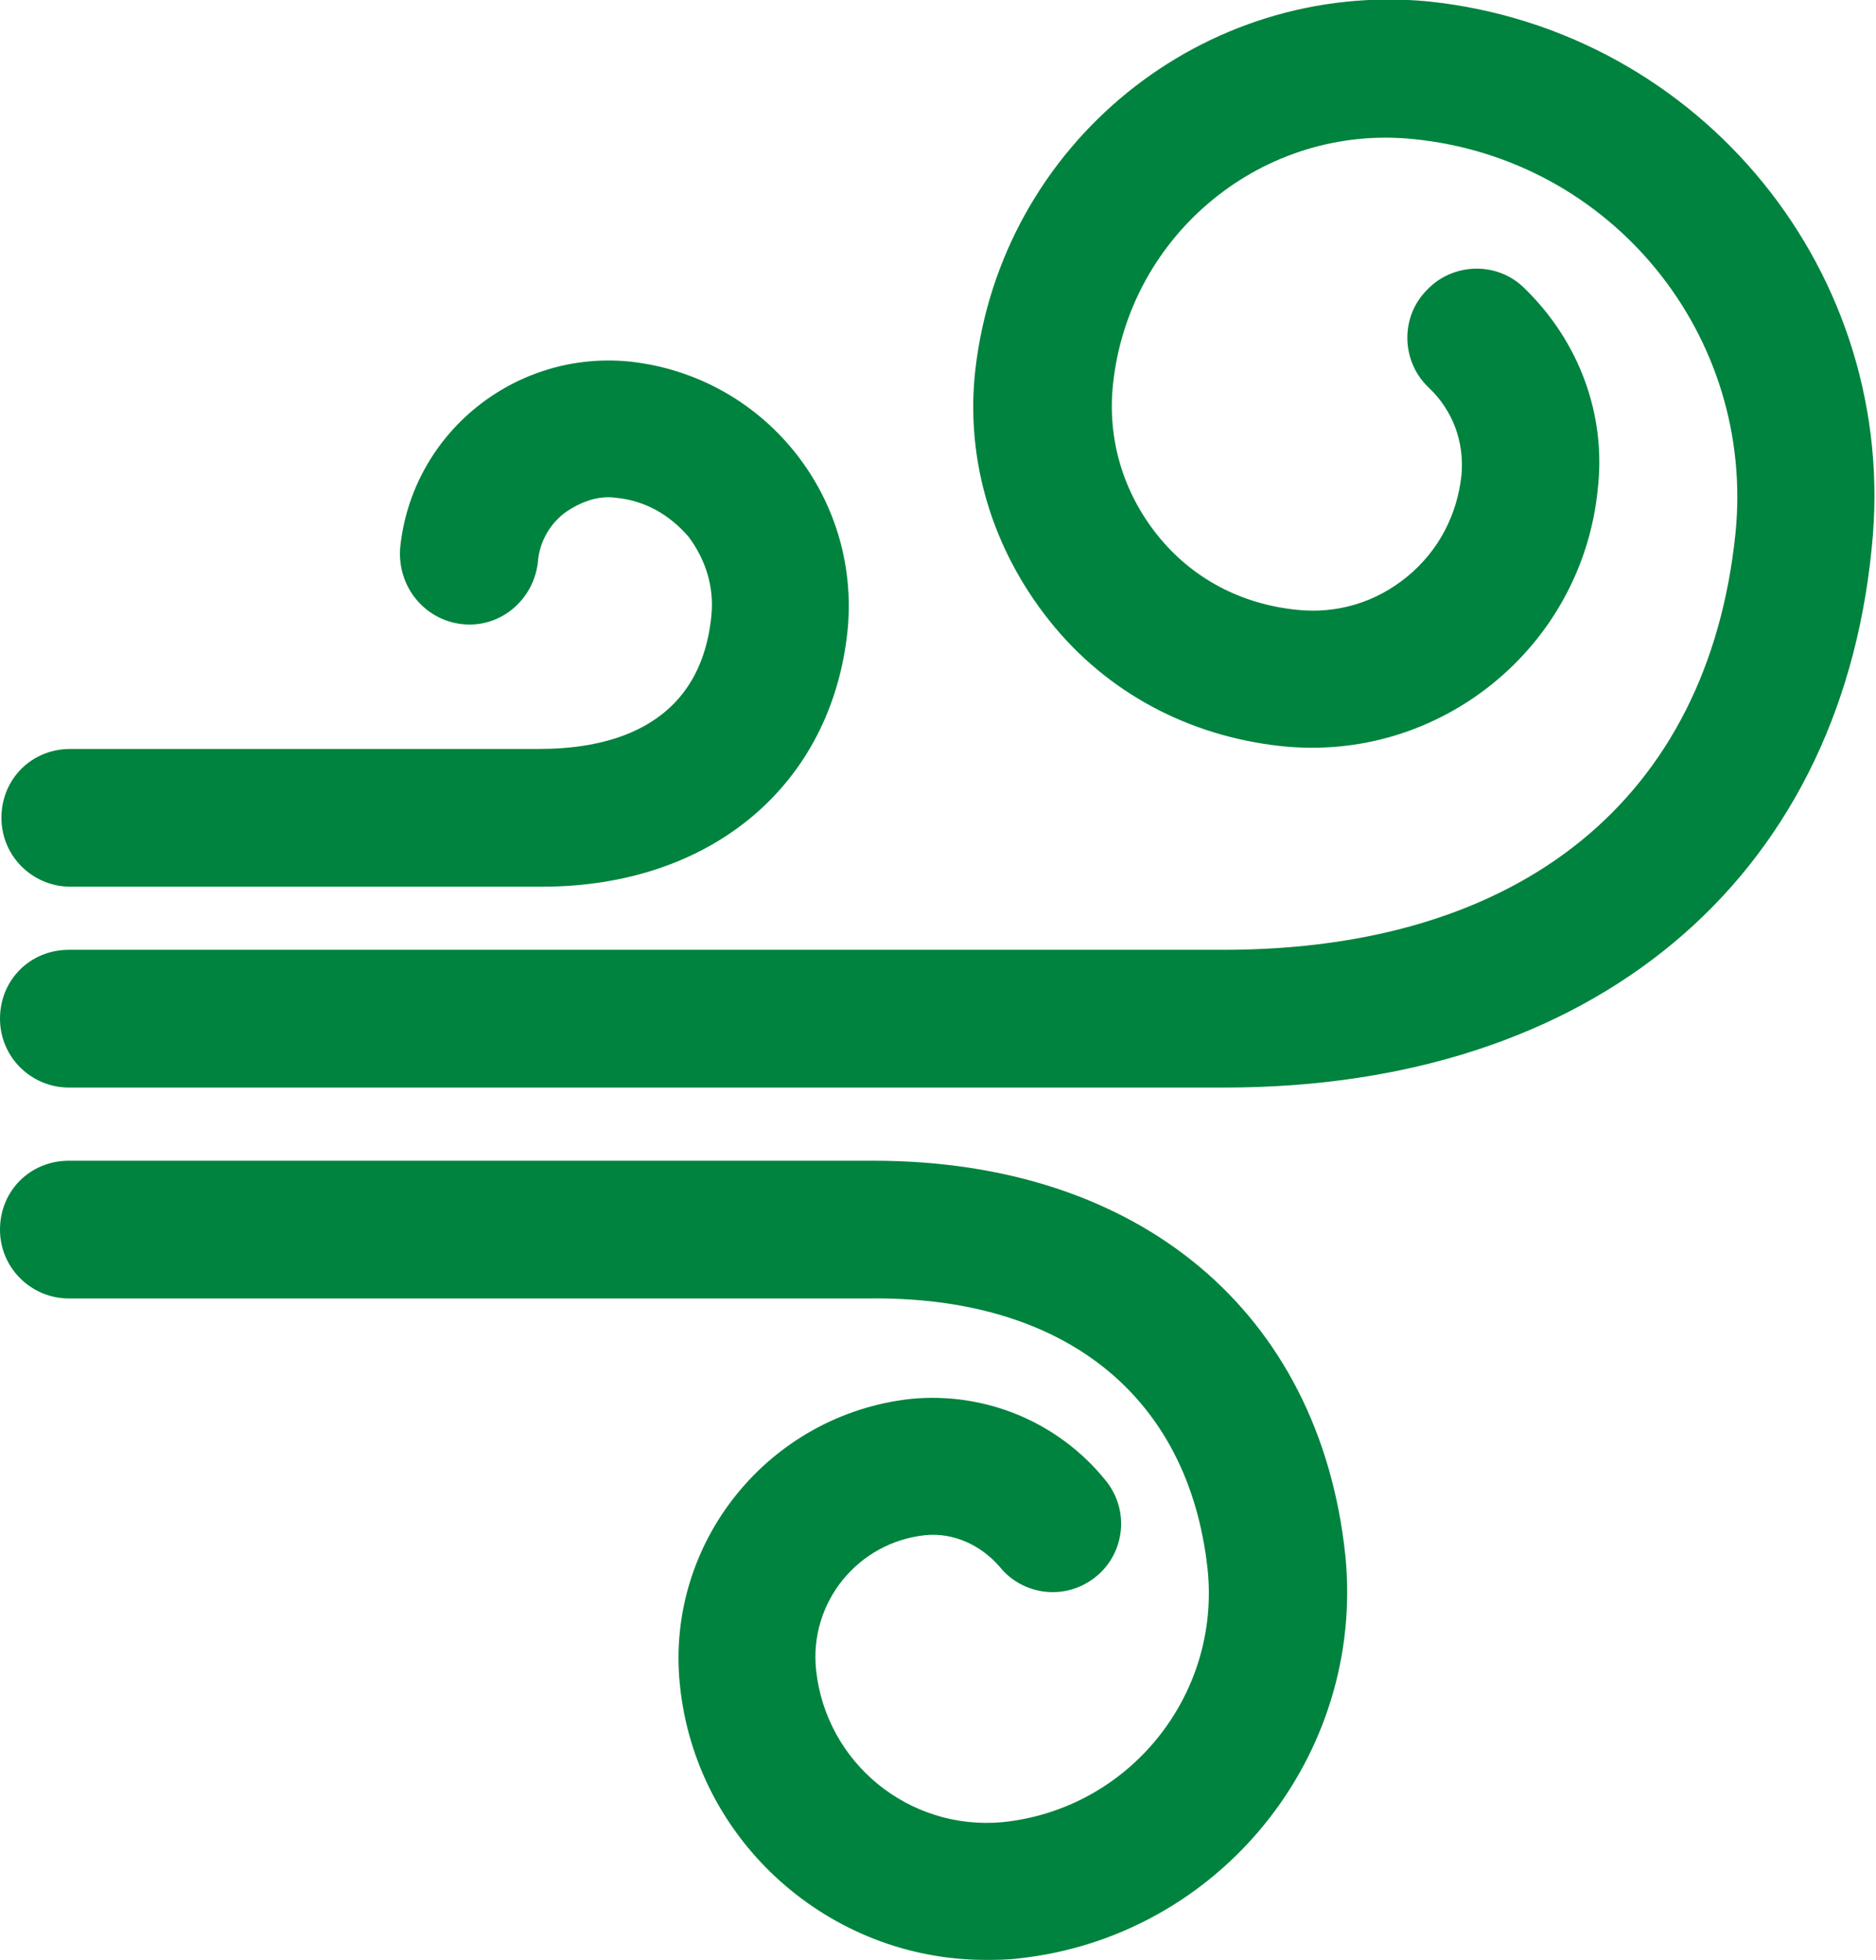
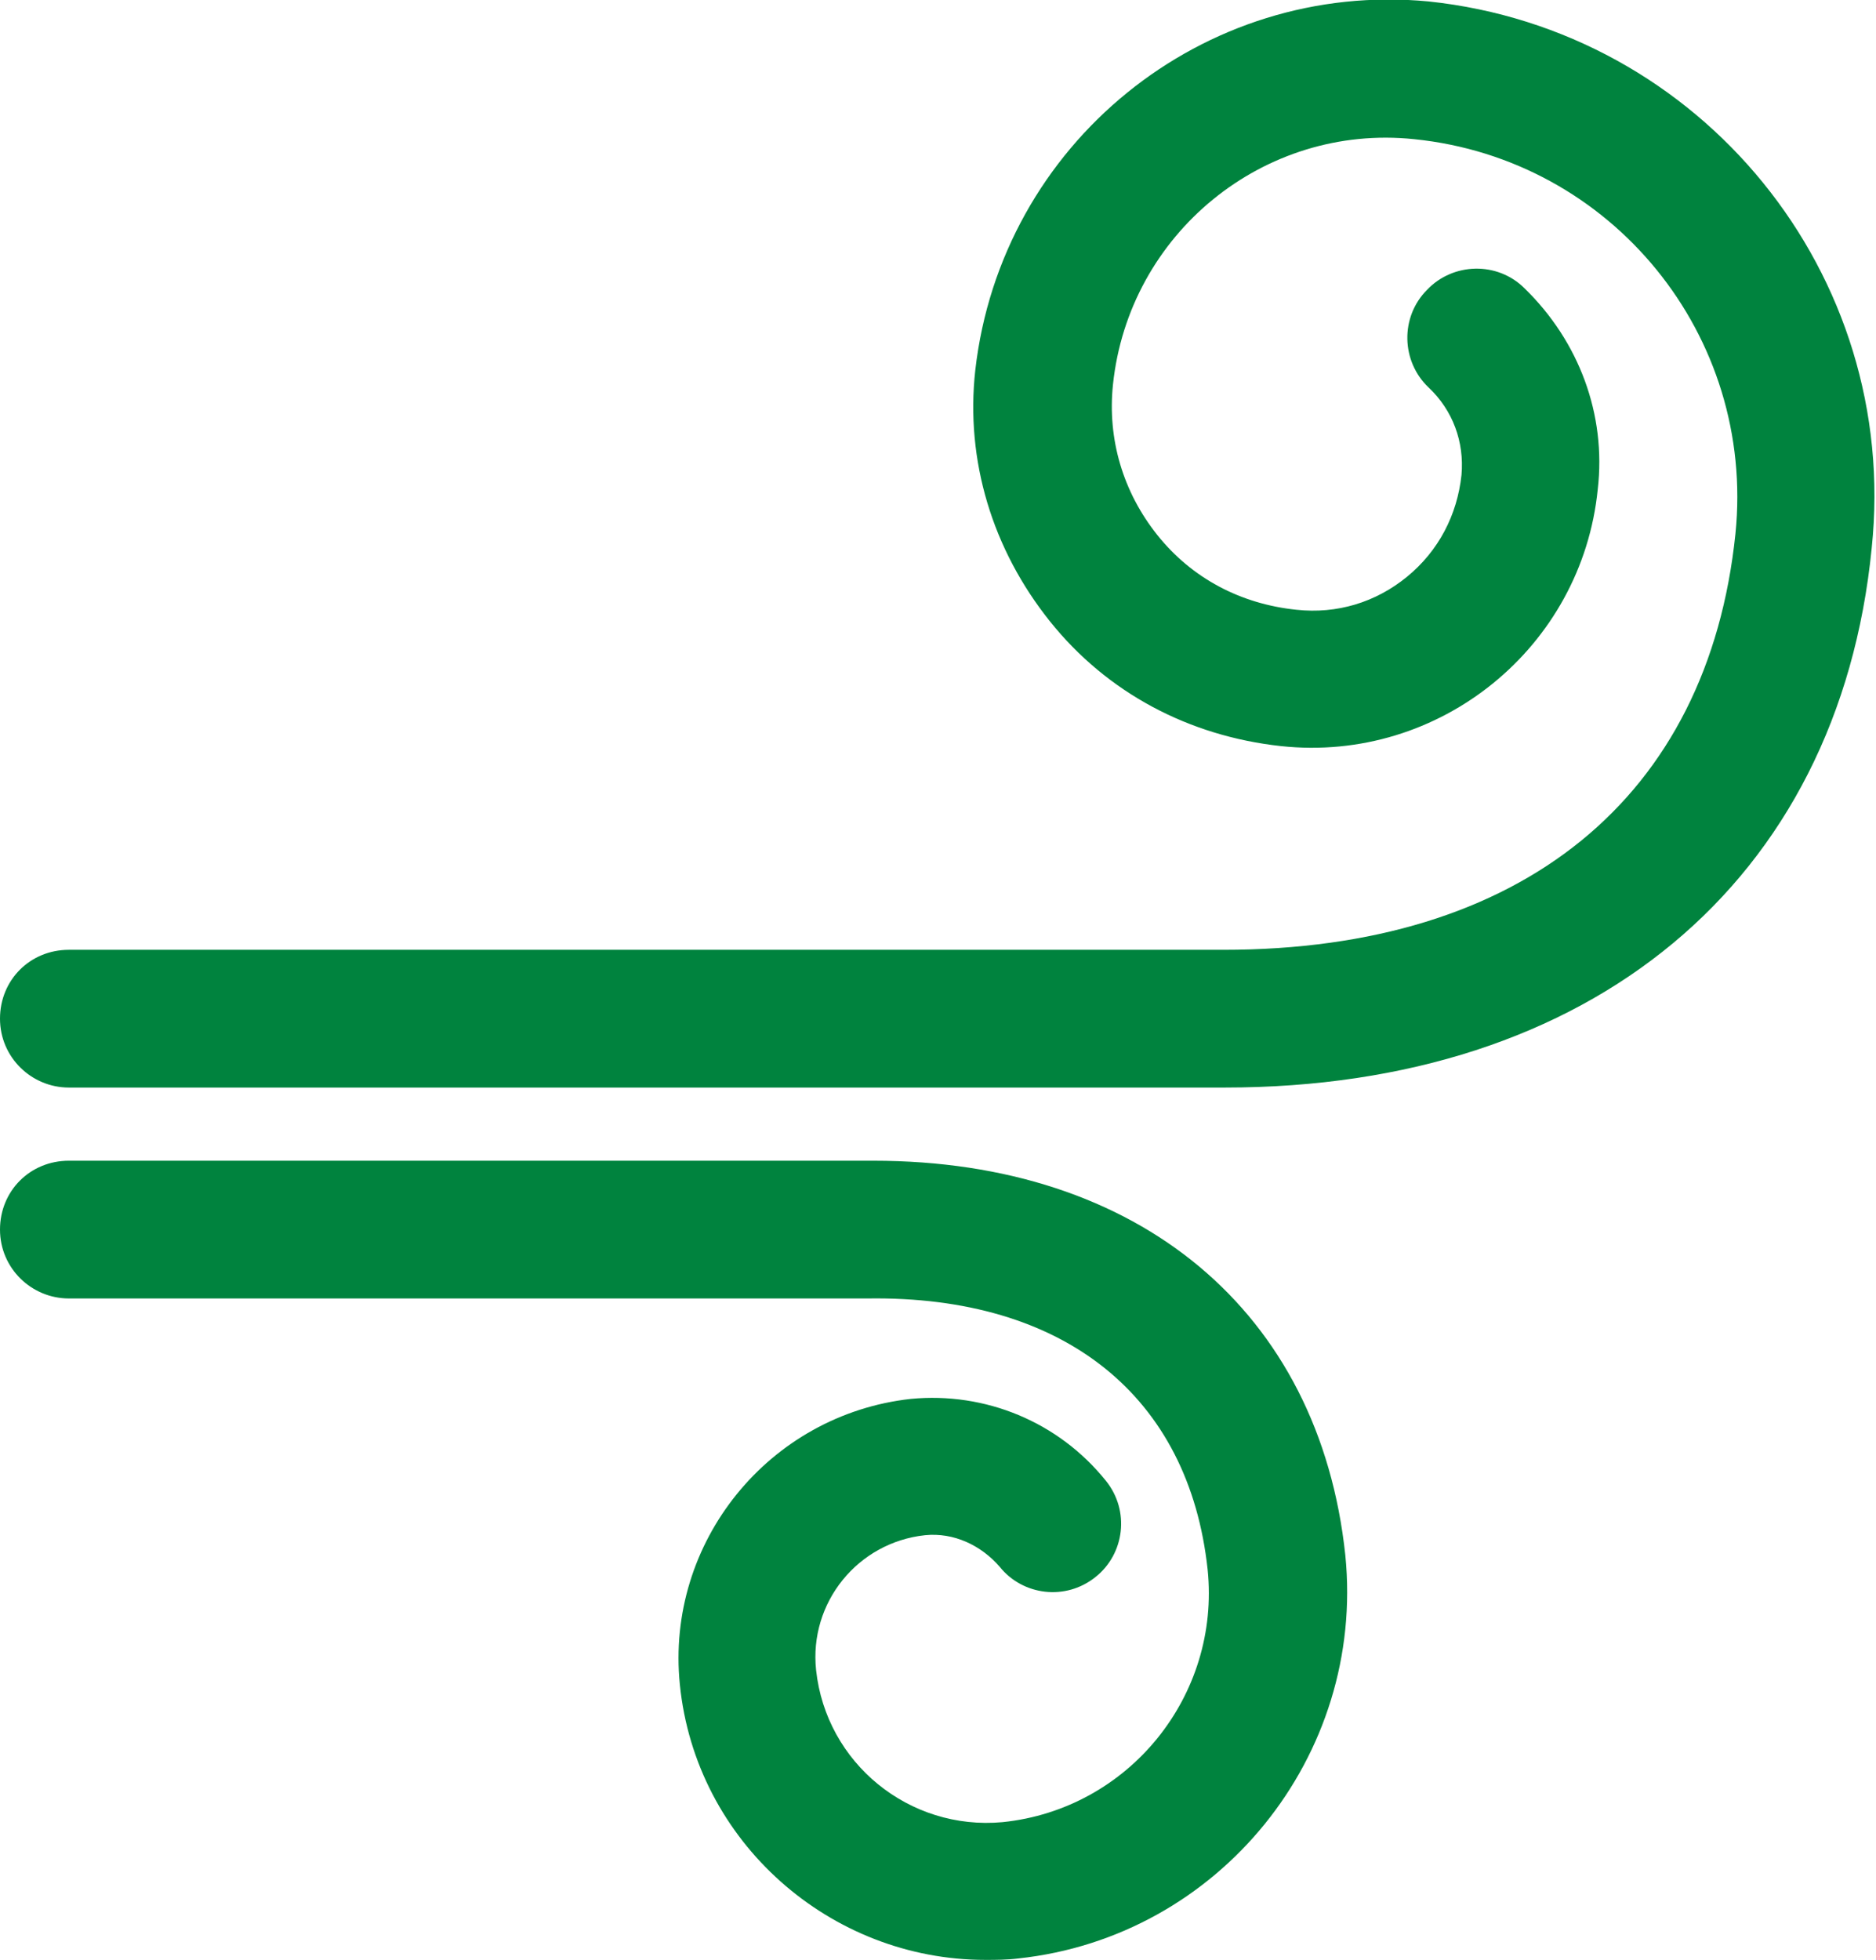
<svg xmlns="http://www.w3.org/2000/svg" version="1.1" id="Layer_1" x="0px" y="0px" viewBox="0 0 130.8 136.6" style="enable-background:new 0 0 130.8 136.6;" xml:space="preserve">
  <style type="text/css">
	.st0{fill:#00833E;}
</style>
  <g>
    <path class="st0" d="M85.4,75.8c-0.2,0-0.4,0-0.6,0h-80c-2.6,0-4.8-2.1-4.8-4.8s2.1-4.8,4.8-4.8h80c0.2,0,0.3,0,0.5,0   c20.8,0,33.8-10.6,35.7-29c1.4-13.8-8.6-26.1-22.4-27.5c-10.5-1.1-19.9,6.6-21,17.1c-0.4,3.8,0.7,7.5,3.1,10.5   c2.4,3,5.8,4.8,9.7,5.2c2.8,0.3,5.5-0.5,7.7-2.3c2.2-1.8,3.5-4.3,3.8-7.1c0.2-2.3-0.6-4.5-2.3-6.1c-1.9-1.8-2-4.9-0.1-6.8   c1.8-1.9,4.9-2,6.8-0.1c3.8,3.7,5.7,8.8,5.1,14c-1.1,11-11,19.1-22.1,17.9c-6.4-0.7-12.1-3.7-16.1-8.7c-4-5-5.9-11.2-5.2-17.5   C69.8,10,83.9-1.4,99.6,0.1c19,2,32.9,19,30.9,38.1C128.2,61.5,110.9,75.8,85.4,75.8" />
    <path class="st0" d="M68.7,136.6c-10.8,0-20.2-8.2-21.3-19.2c-1-9.9,6.2-18.8,16.1-19.9c5.2-0.5,10.3,1.6,13.6,5.7   c1.7,2.1,1.3,5.1-0.7,6.7c-2.1,1.7-5.1,1.3-6.7-0.7c-1.3-1.5-3.2-2.4-5.2-2.2c-4.7,0.5-8.1,4.7-7.6,9.4c0.7,6.5,6.5,11.2,13,10.6   c8.8-0.9,15.2-8.8,14.3-17.6c-1.3-12.1-10-19.1-23.7-18.9H4.8c-2.6,0-4.8-2.1-4.8-4.8s2.1-4.8,4.8-4.8h55.7c0.1,0,0.3,0,0.4,0   c18.5,0,31.1,10.5,32.9,27.5c1.4,14-8.8,26.6-22.8,28.1C70.2,136.6,69.4,136.6,68.7,136.6" />
-     <path class="st0" d="M37.8,61.8h-0.2H4.9c-2.6,0-4.8-2.1-4.8-4.8s2.1-4.8,4.8-4.8h32.7c4.2,0,11.2-1.1,12-9.3   c0.2-2-0.4-3.9-1.6-5.5c-1.3-1.5-3-2.5-5-2.7c-1.3-0.2-2.6,0.3-3.7,1.1c-1,0.8-1.7,2-1.8,3.4c-0.3,2.6-2.6,4.6-5.3,4.3   c-2.6-0.3-4.5-2.6-4.3-5.3c0.8-8,8-13.8,16-13c9.3,1,16.1,9.3,15.2,18.7C58,54.7,49.6,61.8,37.8,61.8" />
  </g>
</svg>